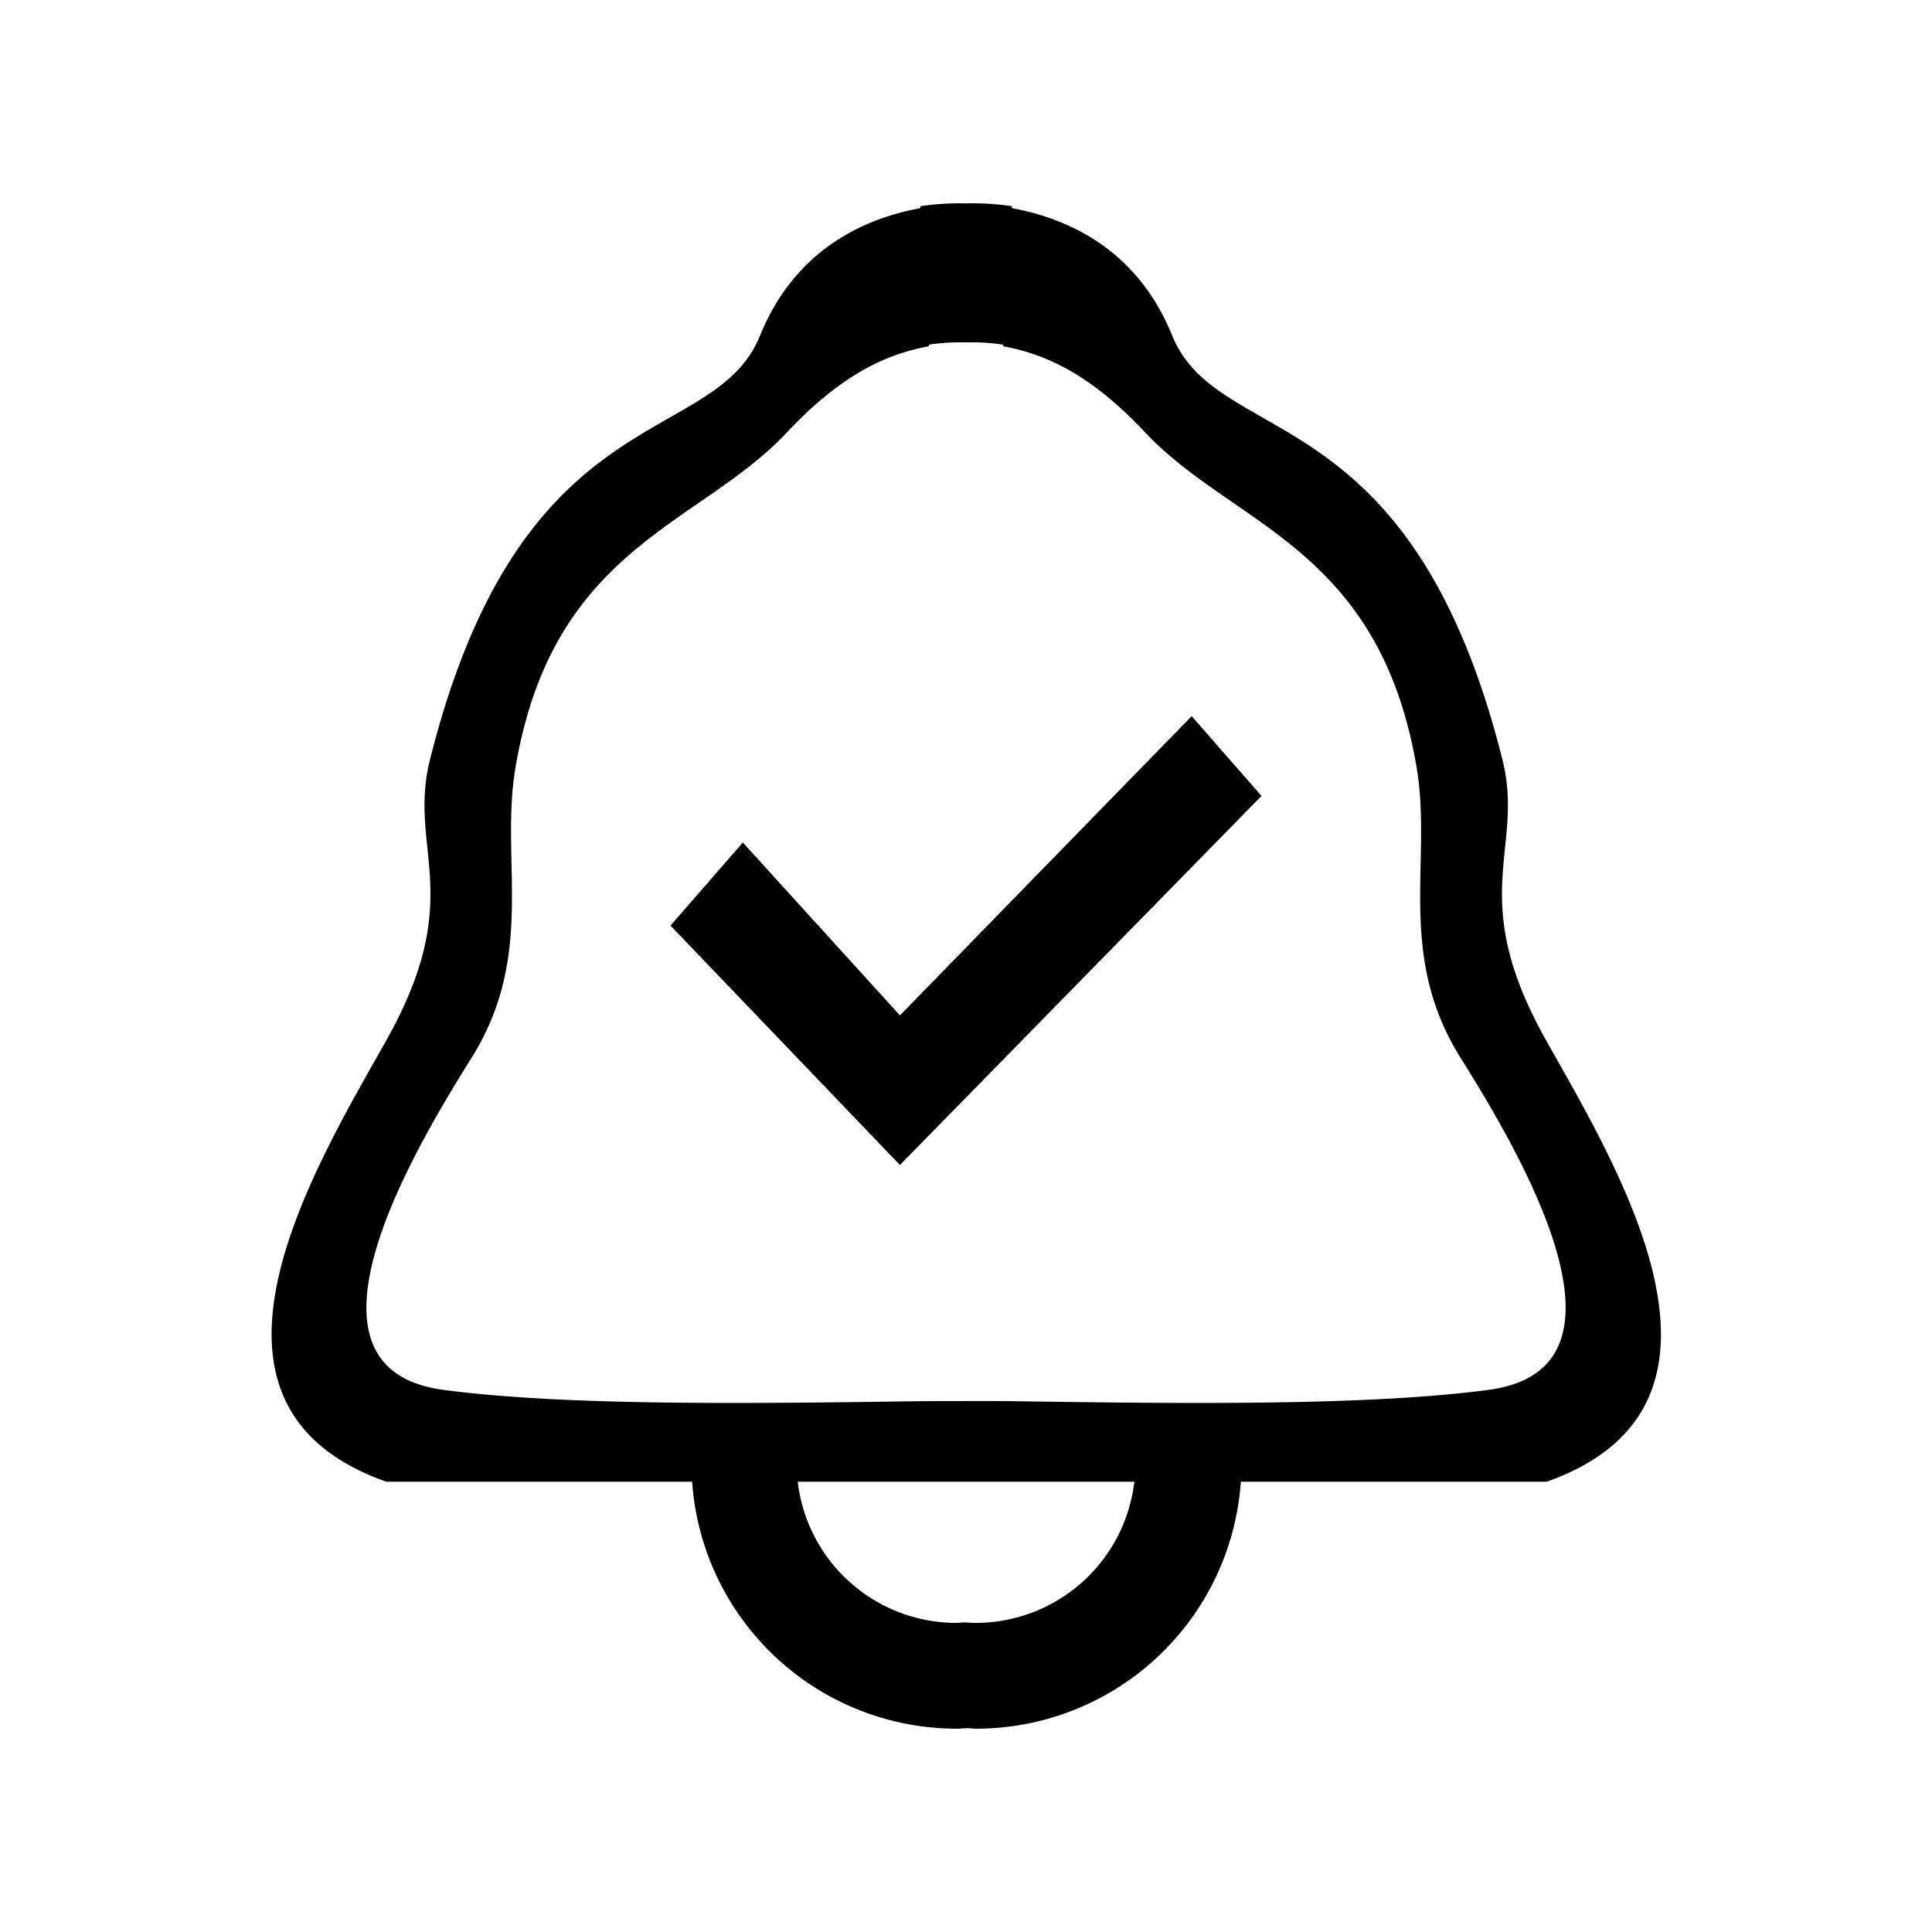
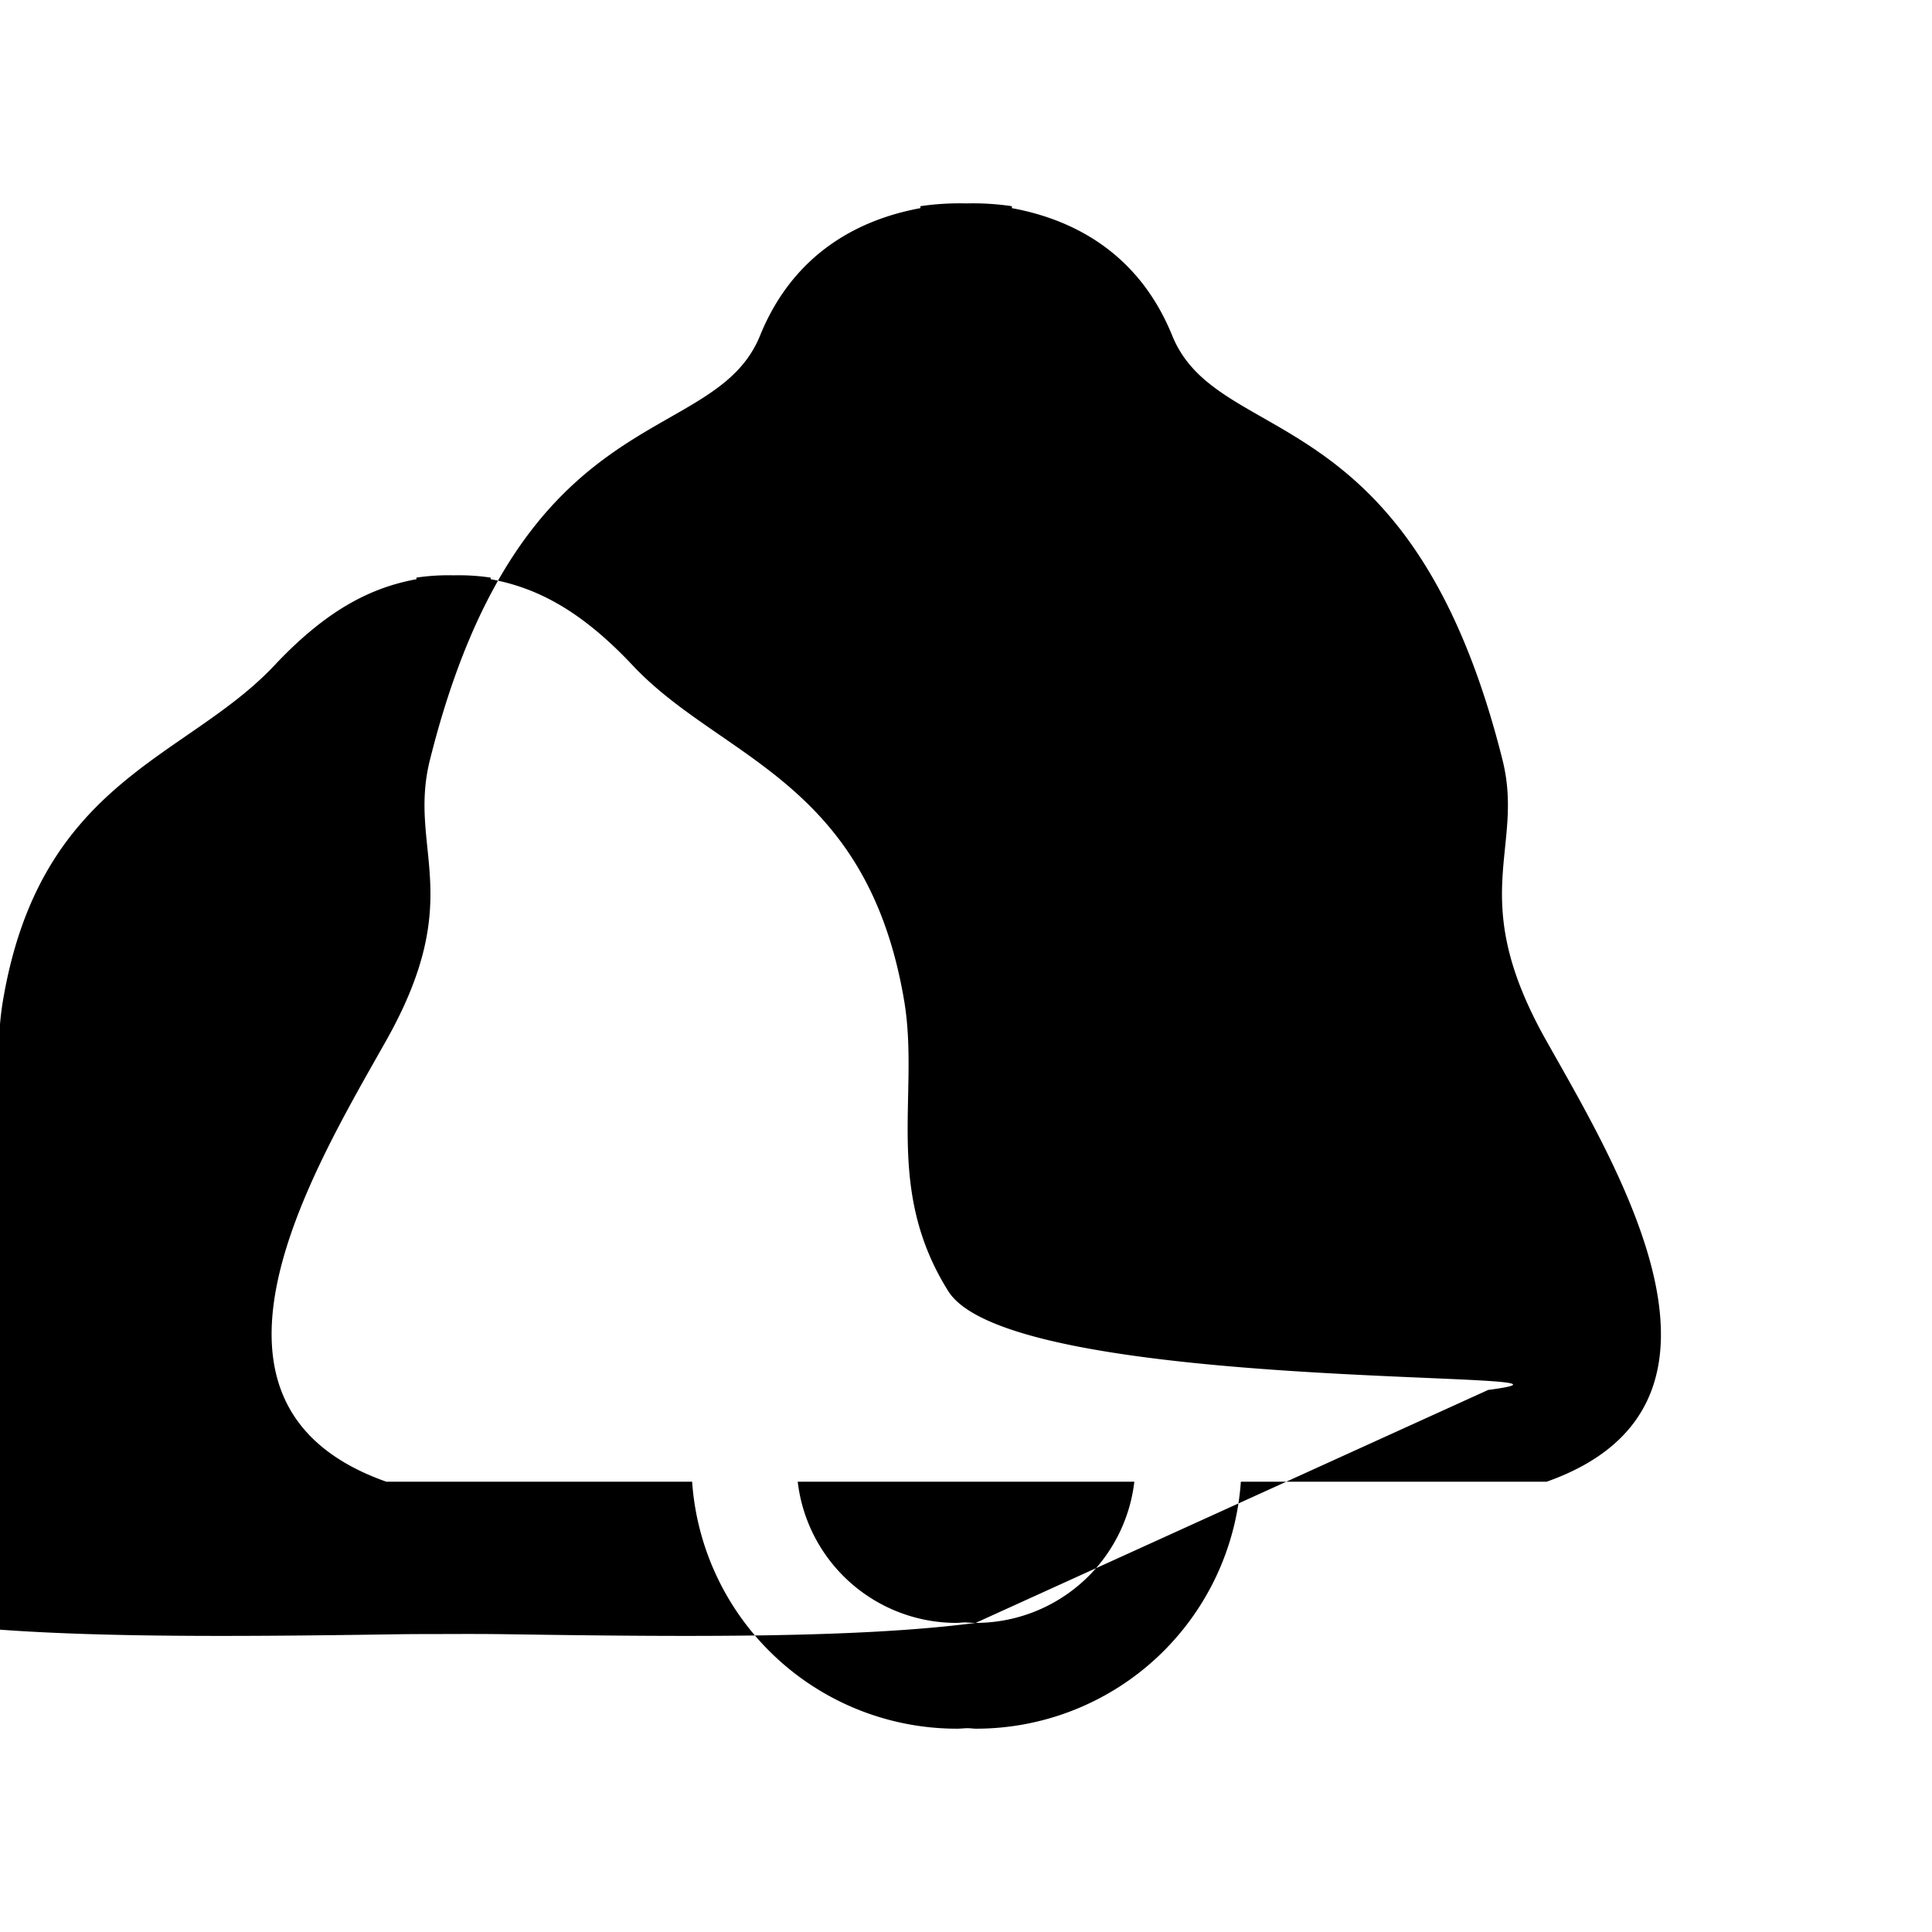
<svg xmlns="http://www.w3.org/2000/svg" viewBox="0 0 591.16 591.16">
  <g id="DESIGNED_BY_FREEPIK" data-name="DESIGNED BY FREEPIK">
-     <polygon points="205.16 283.22 227.29 257.79 275.36 310.69 364.63 219.13 386 243.54 275.36 356.47 205.16 283.22" />
-     <path d="M473.08,318.32c-24.78-44.06-6.46-58.37-13.35-85.84-28.1-112.08-86.84-94.82-101.05-129.79-10.64-26.2-31.57-35.8-49.06-39v-.6a82.11,82.11,0,0,0-14-.85,82.11,82.11,0,0,0-14,.85v.6c-17.49,3.21-38.42,12.81-49.06,39-14.21,35-72.95,17.71-101,129.79-6.89,27.47,11.43,41.78-13.35,85.84-22.52,40-66.22,111.68,0,135.06h93.57a81.21,81.21,0,0,0,81,75.57c1,0,2-.11,2.95-.15s2,.15,2.95.15a81.21,81.21,0,0,0,81-75.57h93.57C539.3,430,495.6,358.36,473.08,318.32ZM298.53,496.58c-1,0-2-.08-2.95-.14s-2,.14-2.95.14a48.89,48.89,0,0,1-48.54-43.2h103A48.89,48.89,0,0,1,298.53,496.58ZM455.35,425.3c-35.85,4.7-88.49,4.29-143.25,3.47-5.54-.08-11.05-.09-16.52-.07s-11,0-16.52.07c-54.76.82-107.4,1.23-143.25-3.47-48-6.3-11.48-69.81,8.4-101.49s8.69-60.52,13.53-89c11.44-67.53,56.08-73.83,83-102.44,15.76-16.78,29.26-23.81,43.5-26.42v-.49a65.85,65.85,0,0,1,11.36-.7,65.85,65.85,0,0,1,11.36.7v.49c14.24,2.61,27.74,9.64,43.5,26.42,26.9,28.61,71.54,34.91,83,102.44,4.84,28.52-6.35,57.36,13.53,89S503.33,419,455.35,425.3Z" />
+     <path d="M473.08,318.32c-24.78-44.06-6.46-58.37-13.35-85.84-28.1-112.08-86.84-94.82-101.05-129.79-10.64-26.2-31.57-35.8-49.06-39v-.6a82.11,82.11,0,0,0-14-.85,82.11,82.11,0,0,0-14,.85v.6c-17.49,3.21-38.42,12.81-49.06,39-14.21,35-72.95,17.71-101,129.79-6.89,27.47,11.43,41.78-13.35,85.84-22.52,40-66.22,111.68,0,135.06h93.57a81.21,81.21,0,0,0,81,75.57c1,0,2-.11,2.95-.15s2,.15,2.95.15a81.21,81.21,0,0,0,81-75.57h93.57C539.3,430,495.6,358.36,473.08,318.32ZM298.53,496.58c-1,0-2-.08-2.95-.14s-2,.14-2.95.14a48.89,48.89,0,0,1-48.54-43.2h103A48.89,48.89,0,0,1,298.53,496.58Zc-35.85,4.7-88.49,4.29-143.25,3.47-5.54-.08-11.05-.09-16.52-.07s-11,0-16.52.07c-54.76.82-107.4,1.23-143.25-3.47-48-6.3-11.48-69.81,8.4-101.49s8.69-60.52,13.53-89c11.44-67.53,56.08-73.83,83-102.44,15.76-16.78,29.26-23.81,43.5-26.42v-.49a65.85,65.85,0,0,1,11.36-.7,65.85,65.85,0,0,1,11.36.7v.49c14.24,2.61,27.74,9.64,43.5,26.42,26.9,28.61,71.54,34.91,83,102.44,4.84,28.52-6.35,57.36,13.53,89S503.33,419,455.35,425.3Z" />
  </g>
</svg>